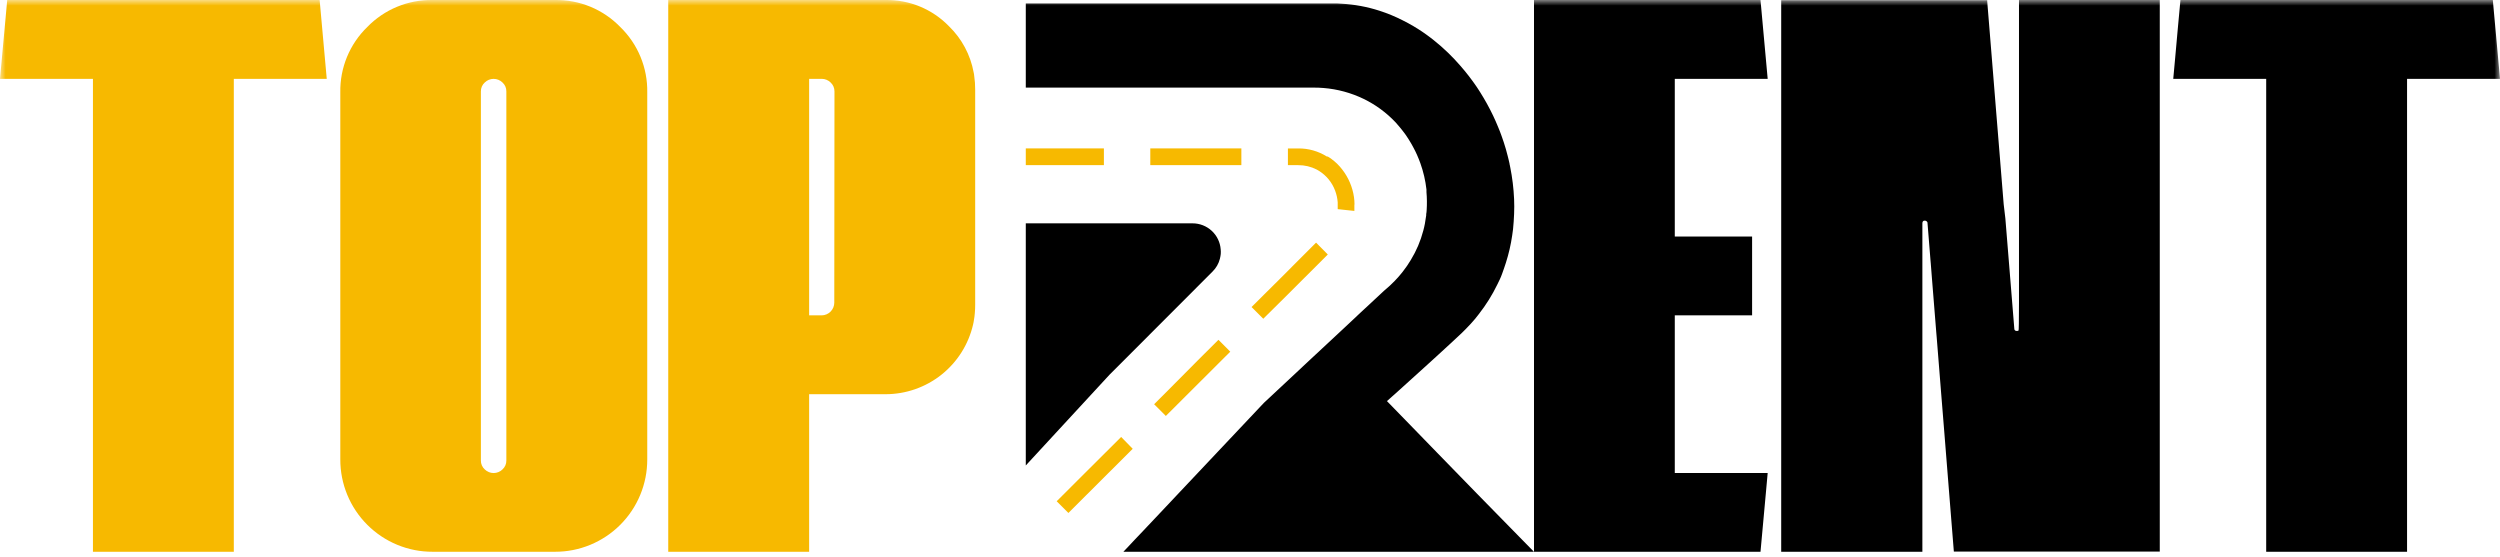
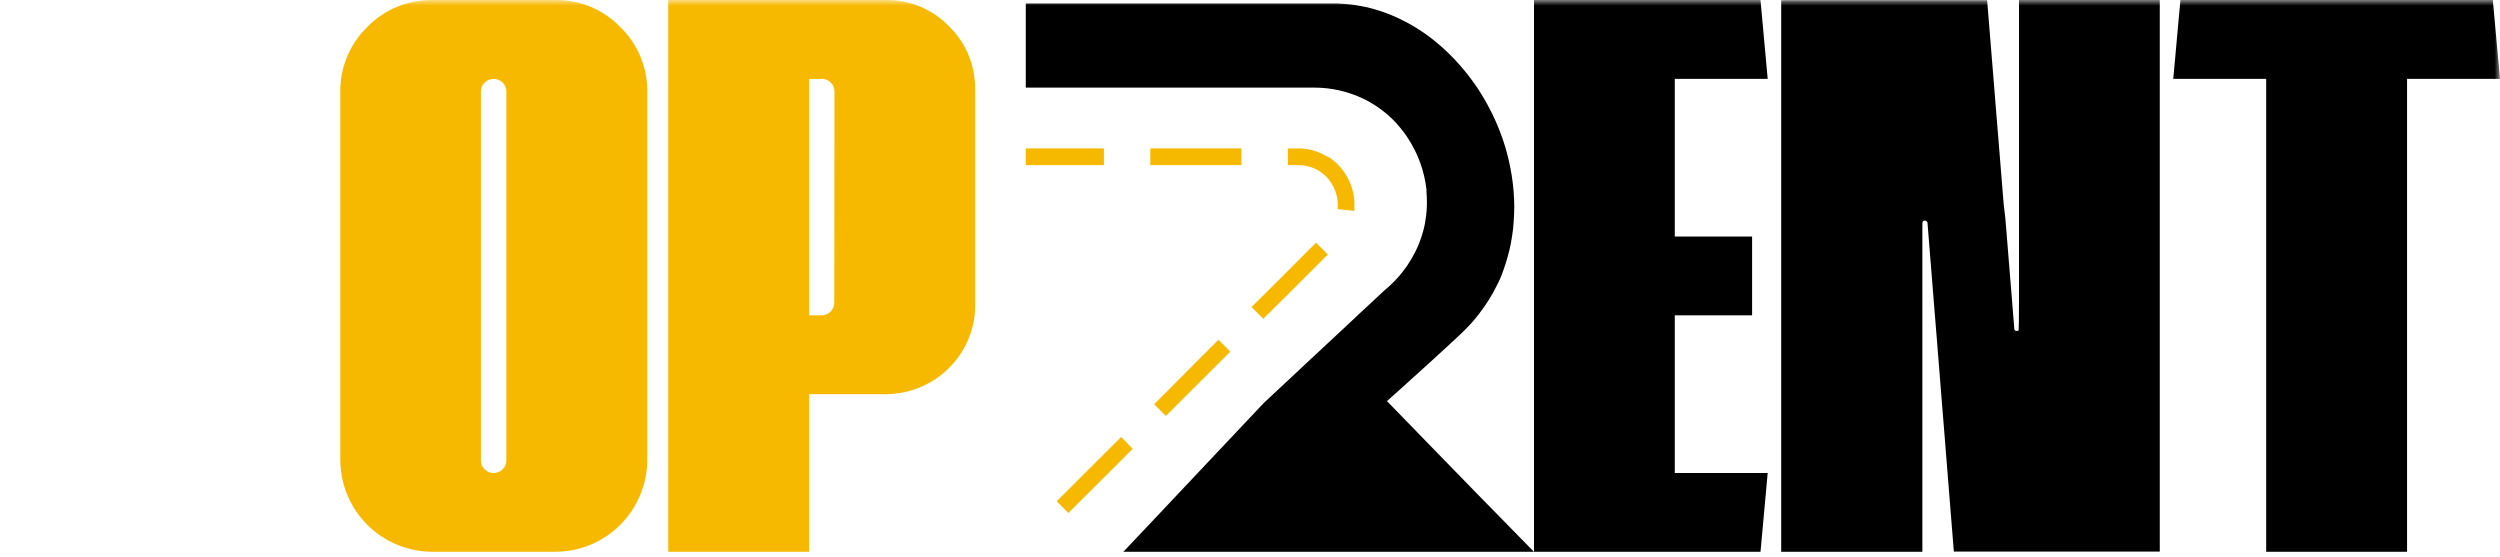
<svg xmlns="http://www.w3.org/2000/svg" width="220" height="49" viewBox="0 0 220 49" fill="none">
  <g clip-path="url(#clip0_5_13)">
    <mask id="mask0_5_13" style="mask-type:luminance" maskUnits="userSpaceOnUse" x="0" y="0" width="220" height="49">
      <path d="M220 0H0V49H220V0Z" fill="white" />
    </mask>
    <g mask="url(#mask0_5_13)">
      <path d="M147.381 41.626V27.752H154.185V20.814H147.381V6.94H155.556L155.099 1.926L154.924 0.002H134.992V48.557H154.924L155.395 43.403L155.556 41.622L147.381 41.626Z" fill="black" />
      <path d="M177.671 0.002V1.844C177.671 3.549 177.671 5.173 177.671 6.717C177.671 8.726 177.671 10.601 177.671 12.343C177.671 12.686 177.671 13.03 177.671 13.374C177.671 14.748 177.671 16.038 177.671 17.243C177.671 17.687 177.671 18.113 177.671 18.529C177.671 19.903 177.671 21.116 177.671 22.213C177.671 22.398 177.671 22.577 177.671 22.756C177.671 23.46 177.671 24.103 177.671 24.69C177.671 25.443 177.671 26.096 177.671 26.656C177.671 28.268 177.651 29.062 177.634 29.086C177.593 29.109 177.547 29.123 177.5 29.127C177.359 29.127 177.28 29.072 177.263 28.969L177.012 25.876L176.867 24.082L176.472 19.223L176.324 17.972L176.025 14.288L175.97 13.601L175.654 9.724L175.4 6.573L174.874 0.102V0.016H156.746V48.557H169.169V19.652C169.169 19.494 169.238 19.415 169.379 19.415C169.43 19.415 169.48 19.43 169.522 19.458C169.564 19.486 169.597 19.526 169.616 19.573L169.771 21.501L169.881 22.876L169.905 23.147L170.011 24.498L170.193 26.77L170.396 29.299L170.431 29.704L170.482 30.35L170.826 34.66L171.08 37.804L171.685 45.382L171.939 48.54H190.06V0.002H177.671Z" fill="black" />
      <path d="M219.663 3.239L219.368 0.002H191.875V0.05L191.652 2.456L191.418 5.067L191.246 6.94H199.425V48.557H211.821V6.94H220L219.663 3.239Z" fill="black" />
-       <path d="M107.432 22.149C107.436 22.283 107.425 22.417 107.398 22.548C107.39 22.625 107.374 22.701 107.35 22.775C107.241 23.203 107.016 23.593 106.7 23.902L99.583 31.029L98.937 31.675L97.644 32.968L90.269 40.961V19.654H104.941C105.569 19.652 106.174 19.888 106.635 20.315C107.095 20.741 107.377 21.327 107.422 21.953C107.429 22.019 107.432 22.094 107.432 22.149Z" fill="black" />
      <path d="M134.987 48.556H98.858L99.686 47.676L99.854 47.497L100.119 47.219L100.772 46.532L100.93 46.363L101.515 45.745L102.04 45.188L102.113 45.112L103.673 43.456L103.831 43.288L111.219 35.456L115.343 31.603L115.749 31.225L116.306 30.706L116.739 30.304L116.783 30.263L117.591 29.51L118.395 28.761L119.77 27.469L120.086 27.177L121.804 25.579L122.254 25.187L122.375 25.074C122.622 24.843 122.852 24.606 123.062 24.366C123.134 24.283 123.203 24.204 123.268 24.122C123.33 24.05 123.388 23.977 123.447 23.902C123.705 23.574 123.942 23.23 124.155 22.871C124.644 22.069 125.014 21.199 125.251 20.29C125.306 20.091 125.351 19.891 125.389 19.692C125.426 19.493 125.474 19.204 125.505 18.957C125.505 18.871 125.505 18.785 125.529 18.695C125.553 18.606 125.529 18.555 125.547 18.482C125.58 17.956 125.575 17.427 125.529 16.901V16.791C125.529 16.754 125.529 16.716 125.529 16.678C125.44 15.887 125.258 15.108 124.99 14.358C124.904 14.118 124.808 13.881 124.705 13.647C124.602 13.413 124.523 13.255 124.423 13.066L124.313 12.86C124.275 12.788 124.234 12.716 124.193 12.644C124.151 12.571 124.059 12.417 123.986 12.3C123.928 12.2 123.863 12.101 123.794 12.004L123.643 11.784C123.567 11.685 123.492 11.582 123.412 11.482C123.351 11.399 123.282 11.314 123.213 11.235C123.144 11.155 123.144 11.149 123.11 11.111C123.017 10.997 122.914 10.884 122.811 10.767C122.008 9.916 121.058 9.218 120.007 8.705C118.898 8.169 117.699 7.842 116.471 7.743C116.185 7.719 115.893 7.709 115.598 7.709H90.269V0.303H117.292C117.55 0.303 117.804 0.303 118.055 0.327C119.189 0.388 120.311 0.596 121.392 0.945C122.101 1.173 122.79 1.458 123.454 1.798C124.088 2.113 124.699 2.474 125.282 2.877C125.54 3.055 125.794 3.244 126.045 3.437L126.131 3.506C126.582 3.861 127.014 4.24 127.426 4.64C127.804 5.004 128.165 5.385 128.509 5.784C129.031 6.379 129.515 7.005 129.959 7.66L130.121 7.908L130.258 8.121C130.677 8.786 131.057 9.474 131.396 10.183C131.547 10.506 131.695 10.832 131.829 11.166C131.942 11.43 132.045 11.698 132.141 11.97C132.21 12.156 132.275 12.341 132.334 12.53C132.464 12.924 132.579 13.323 132.678 13.726C132.705 13.826 132.729 13.929 132.753 14.028C132.777 14.128 132.812 14.276 132.839 14.4C132.839 14.438 132.839 14.479 132.863 14.517C132.863 14.578 132.887 14.637 132.897 14.699C133.085 15.631 133.2 16.577 133.241 17.527C133.258 17.956 133.262 18.393 133.241 18.826C133.221 19.259 133.196 19.723 133.148 20.166C133.128 20.352 133.104 20.534 133.073 20.716C132.955 21.532 132.77 22.336 132.519 23.122C132.413 23.465 132.293 23.788 132.176 24.118C132.059 24.448 131.915 24.73 131.767 25.032C131.319 25.956 130.774 26.829 130.141 27.637C130.027 27.786 129.912 27.931 129.798 28.07C129.543 28.373 129.275 28.665 128.987 28.954C128.877 29.067 128.76 29.18 128.643 29.297L128.619 29.321C128.351 29.572 128.045 29.861 127.712 30.167L126.361 31.407L126.251 31.507C125.962 31.772 125.674 32.036 125.385 32.294C123.667 33.868 122.052 35.297 122.052 35.297L124.296 37.603L125.248 38.583L125.327 38.665L125.952 39.308L126.069 39.428L126.361 39.727L126.409 39.779L130.09 43.559L134.987 48.556Z" fill="black" />
-       <path d="M28.128 0H0.636L0 6.938H8.179V48.556H20.575V6.938H28.754L28.128 0Z" fill="#F7B900" />
      <path d="M54.583 2.376C53.838 1.608 52.944 1.001 51.955 0.592C50.966 0.184 49.904 -0.017 48.834 0.001H38.071C37.001 -0.017 35.939 0.184 34.95 0.593C33.961 1.001 33.066 1.608 32.321 2.376C31.553 3.121 30.946 4.016 30.538 5.004C30.13 5.993 29.928 7.055 29.947 8.125V40.429C29.944 41.497 30.152 42.555 30.559 43.542C30.966 44.529 31.565 45.426 32.32 46.181C33.075 46.936 33.971 47.535 34.958 47.943C35.945 48.35 37.003 48.559 38.071 48.557H48.834C49.901 48.559 50.959 48.35 51.946 47.943C52.932 47.535 53.829 46.937 54.584 46.182C55.338 45.427 55.937 44.531 56.344 43.544C56.752 42.558 56.96 41.5 56.958 40.433V8.129C56.977 7.058 56.776 5.996 56.367 5.006C55.959 4.017 55.352 3.121 54.583 2.376ZM44.559 40.522C44.562 40.671 44.533 40.818 44.474 40.955C44.414 41.091 44.326 41.213 44.215 41.312C44.007 41.515 43.729 41.628 43.438 41.628C43.148 41.628 42.87 41.515 42.662 41.312C42.551 41.213 42.463 41.091 42.403 40.955C42.344 40.818 42.315 40.671 42.318 40.522V8.046C42.315 7.897 42.344 7.75 42.403 7.613C42.463 7.477 42.551 7.355 42.662 7.256C42.87 7.053 43.148 6.94 43.438 6.94C43.729 6.94 44.007 7.053 44.215 7.256C44.326 7.355 44.414 7.477 44.474 7.613C44.533 7.75 44.562 7.897 44.559 8.046V40.522Z" fill="#F7B900" />
      <path d="M85.727 6.654C85.727 6.561 85.7 6.469 85.682 6.376C85.399 4.828 84.64 3.406 83.51 2.31C82.788 1.565 81.92 0.975 80.961 0.578C80.001 0.181 78.971 -0.016 77.933 0.001H58.805V48.557H71.204V34.69H77.929C79.717 34.69 81.451 34.084 82.85 32.971C84.249 31.858 85.229 30.304 85.631 28.562C85.648 28.494 85.662 28.425 85.675 28.356C85.689 28.288 85.696 28.239 85.703 28.178C85.741 27.97 85.769 27.76 85.785 27.549C85.806 27.305 85.816 27.057 85.816 26.803V7.902C85.819 7.484 85.789 7.067 85.727 6.654ZM73.417 26.642C73.414 26.934 73.297 27.215 73.09 27.422C72.883 27.63 72.603 27.748 72.311 27.752H71.204V6.939H72.311C72.602 6.938 72.883 7.051 73.091 7.256C73.2 7.356 73.287 7.478 73.347 7.614C73.406 7.75 73.436 7.898 73.434 8.046L73.417 26.642Z" fill="#F7B900" />
      <path d="M98.662 38.453L94.85 42.25L94.314 42.786L92.988 44.11L94.019 45.141L95.022 44.141L95.335 43.828L95.565 43.597L96.136 43.031L97.51 41.656L97.734 41.436L99.679 39.494L98.662 38.453ZM107.223 29.903L105.374 31.745L105.137 31.985L102.329 34.81L102.099 35.037L101.563 35.573L102.594 36.604L104.013 35.188L104.319 34.882L107.13 32.078L107.202 32.006L108.264 30.948L107.223 29.903ZM115.814 21.352L113.752 23.415L113.409 23.762L112.254 24.916L112.147 25.019L111.948 25.219L111.285 25.875L110.137 27.019L111.168 28.05L113.364 25.875L114.051 25.188L114.739 24.5L115.357 23.885L115.526 23.717L115.993 23.25L116.374 22.868L116.845 22.394L115.814 21.352ZM119.196 17.971C119.195 17.764 119.18 17.557 119.151 17.352C119.023 16.467 118.668 15.63 118.12 14.923C117.855 14.574 117.541 14.265 117.189 14.005C117.079 13.921 116.964 13.845 116.845 13.775H116.766C116.009 13.299 115.131 13.052 114.237 13.063H113.336V14.534H114.237C114.807 14.529 115.369 14.662 115.876 14.923C115.941 14.96 116.007 14.995 116.069 15.036C116.723 15.443 117.224 16.056 117.491 16.778C117.617 17.109 117.693 17.456 117.718 17.809C117.718 17.885 117.718 17.964 117.718 18.04C117.718 18.115 117.718 18.119 117.718 18.16C117.718 18.201 117.718 18.325 117.718 18.404L119.185 18.562C119.185 18.5 119.185 18.438 119.185 18.373C119.185 18.308 119.185 18.153 119.185 18.029C119.19 18.01 119.194 17.991 119.196 17.971ZM90.269 13.057V14.534H97.143V13.057H90.269ZM101.226 13.057V14.534H109.24V13.057H101.226Z" fill="#F7B900" />
    </g>
  </g>
  <defs>
    <clipPath id="clip0_5_13">
      <rect width="220" height="49" fill="white" />
    </clipPath>
  </defs>
</svg>